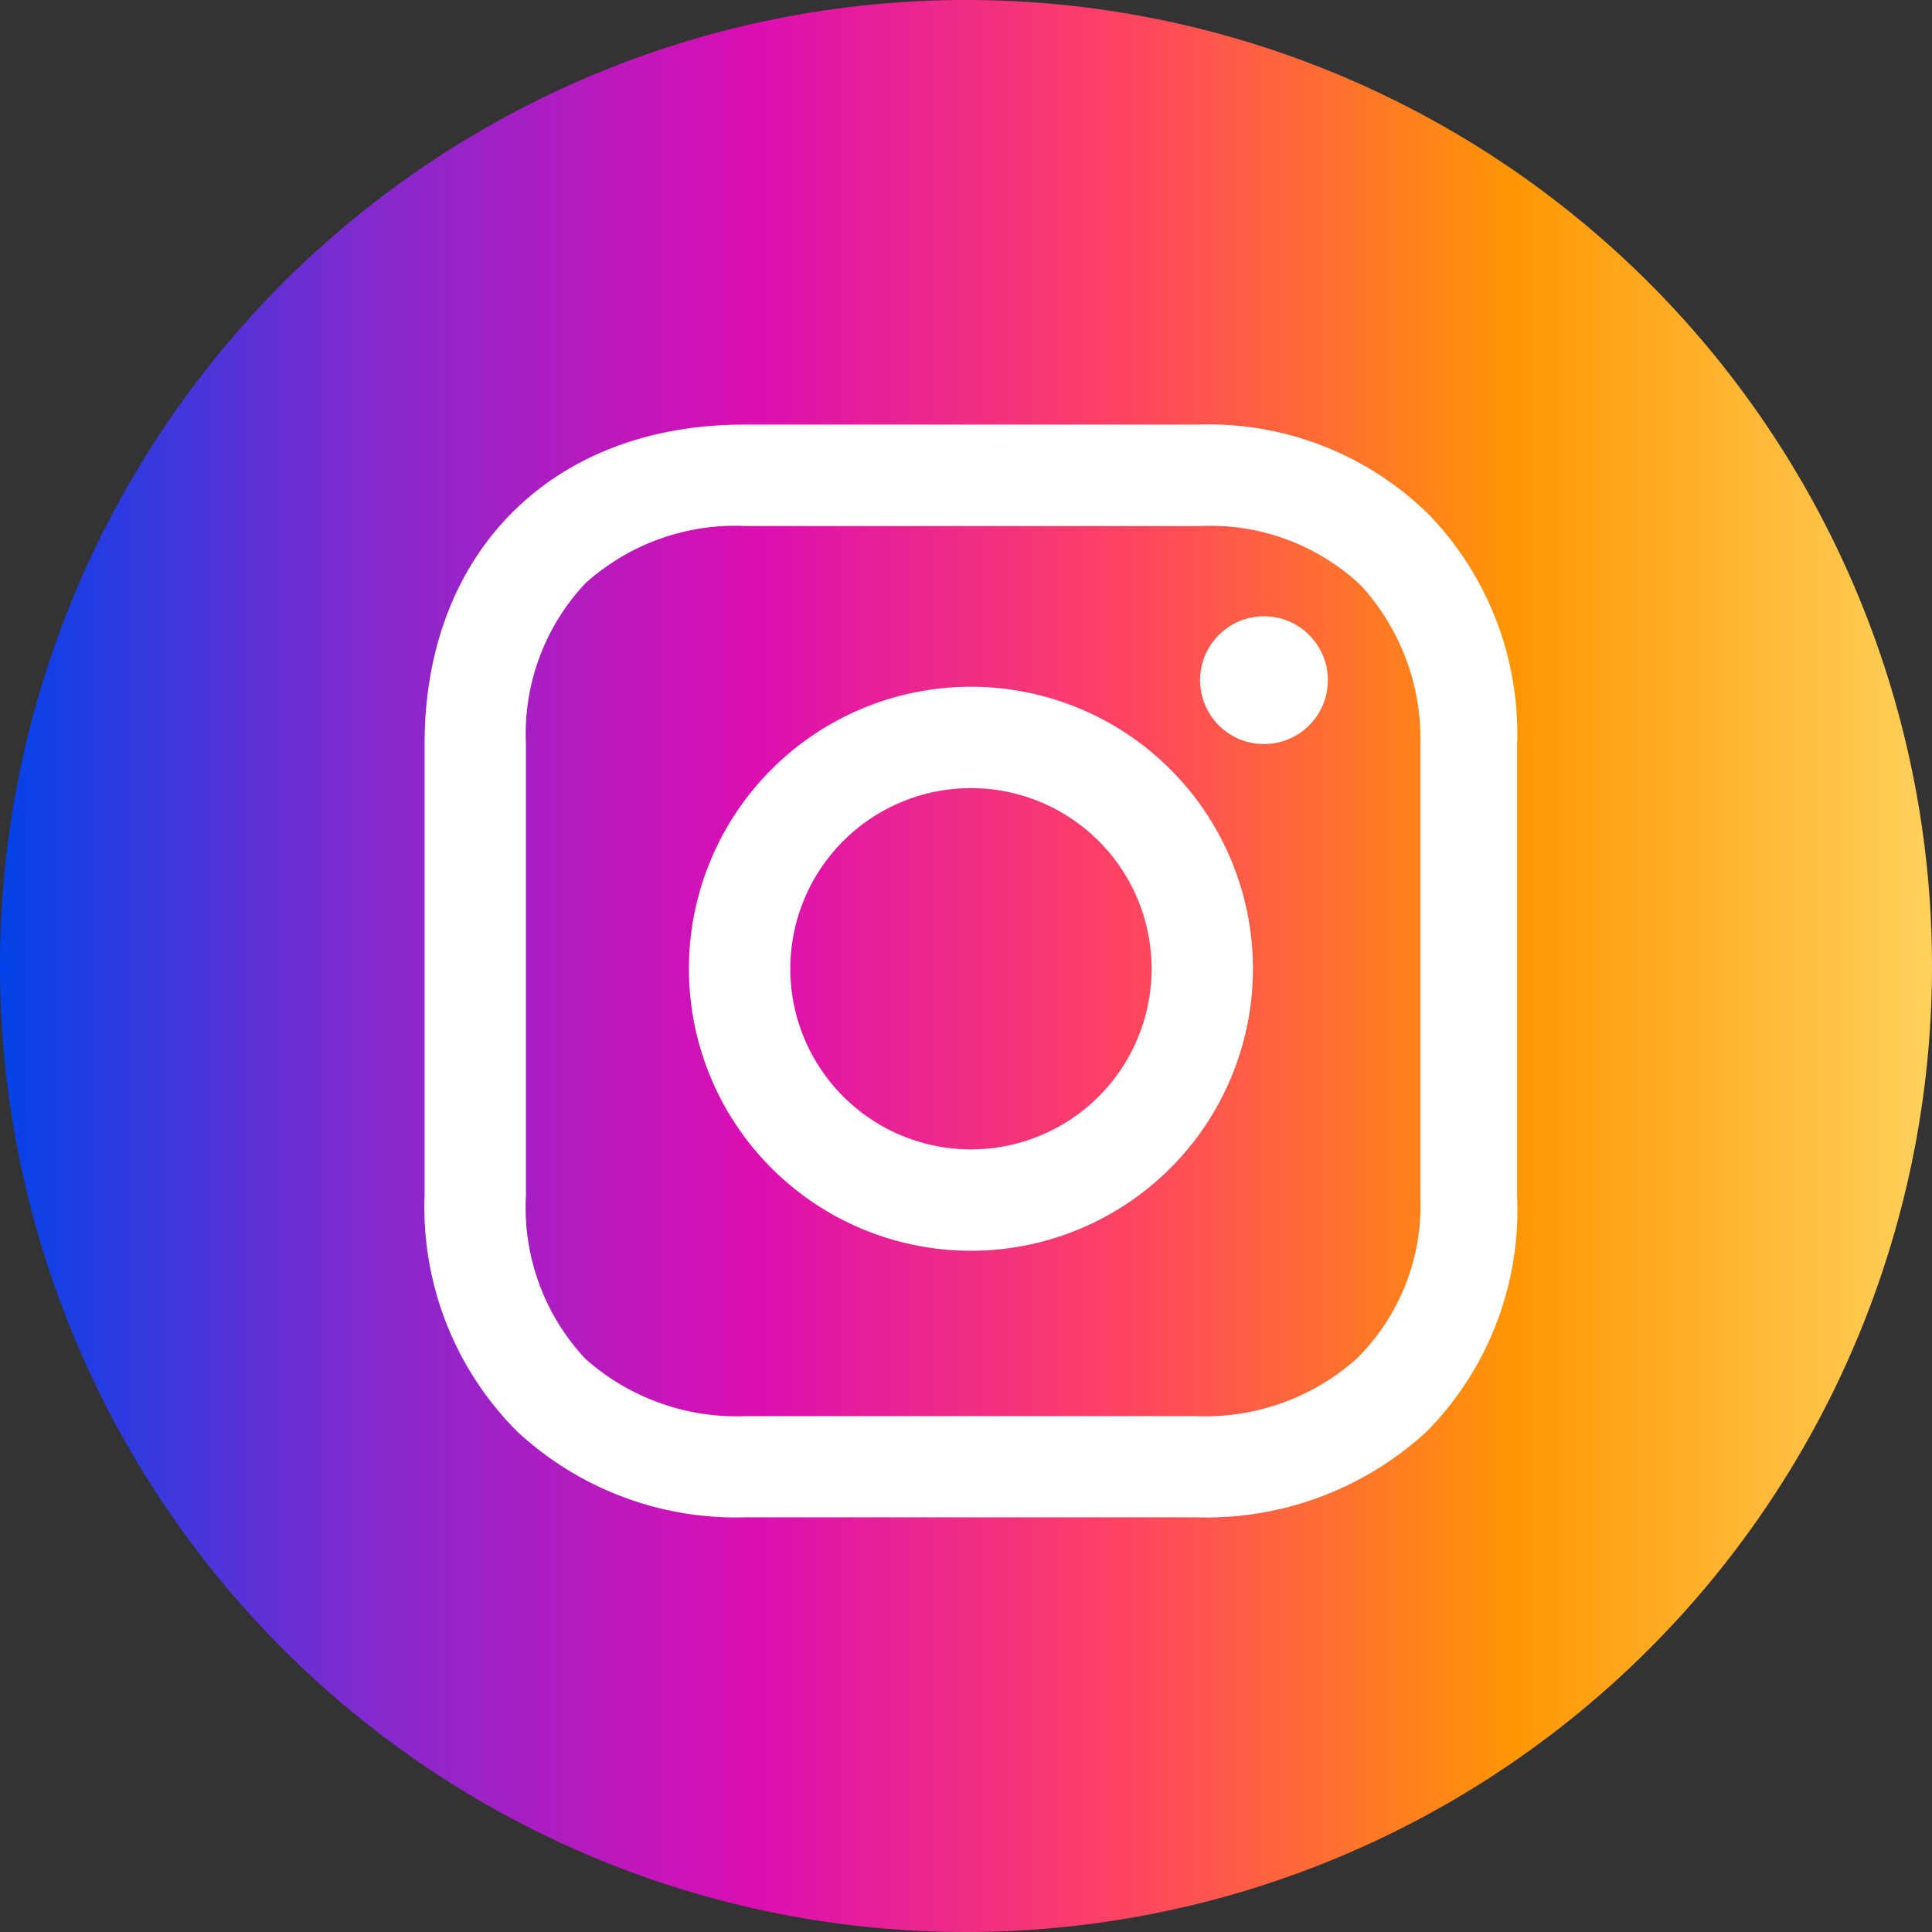
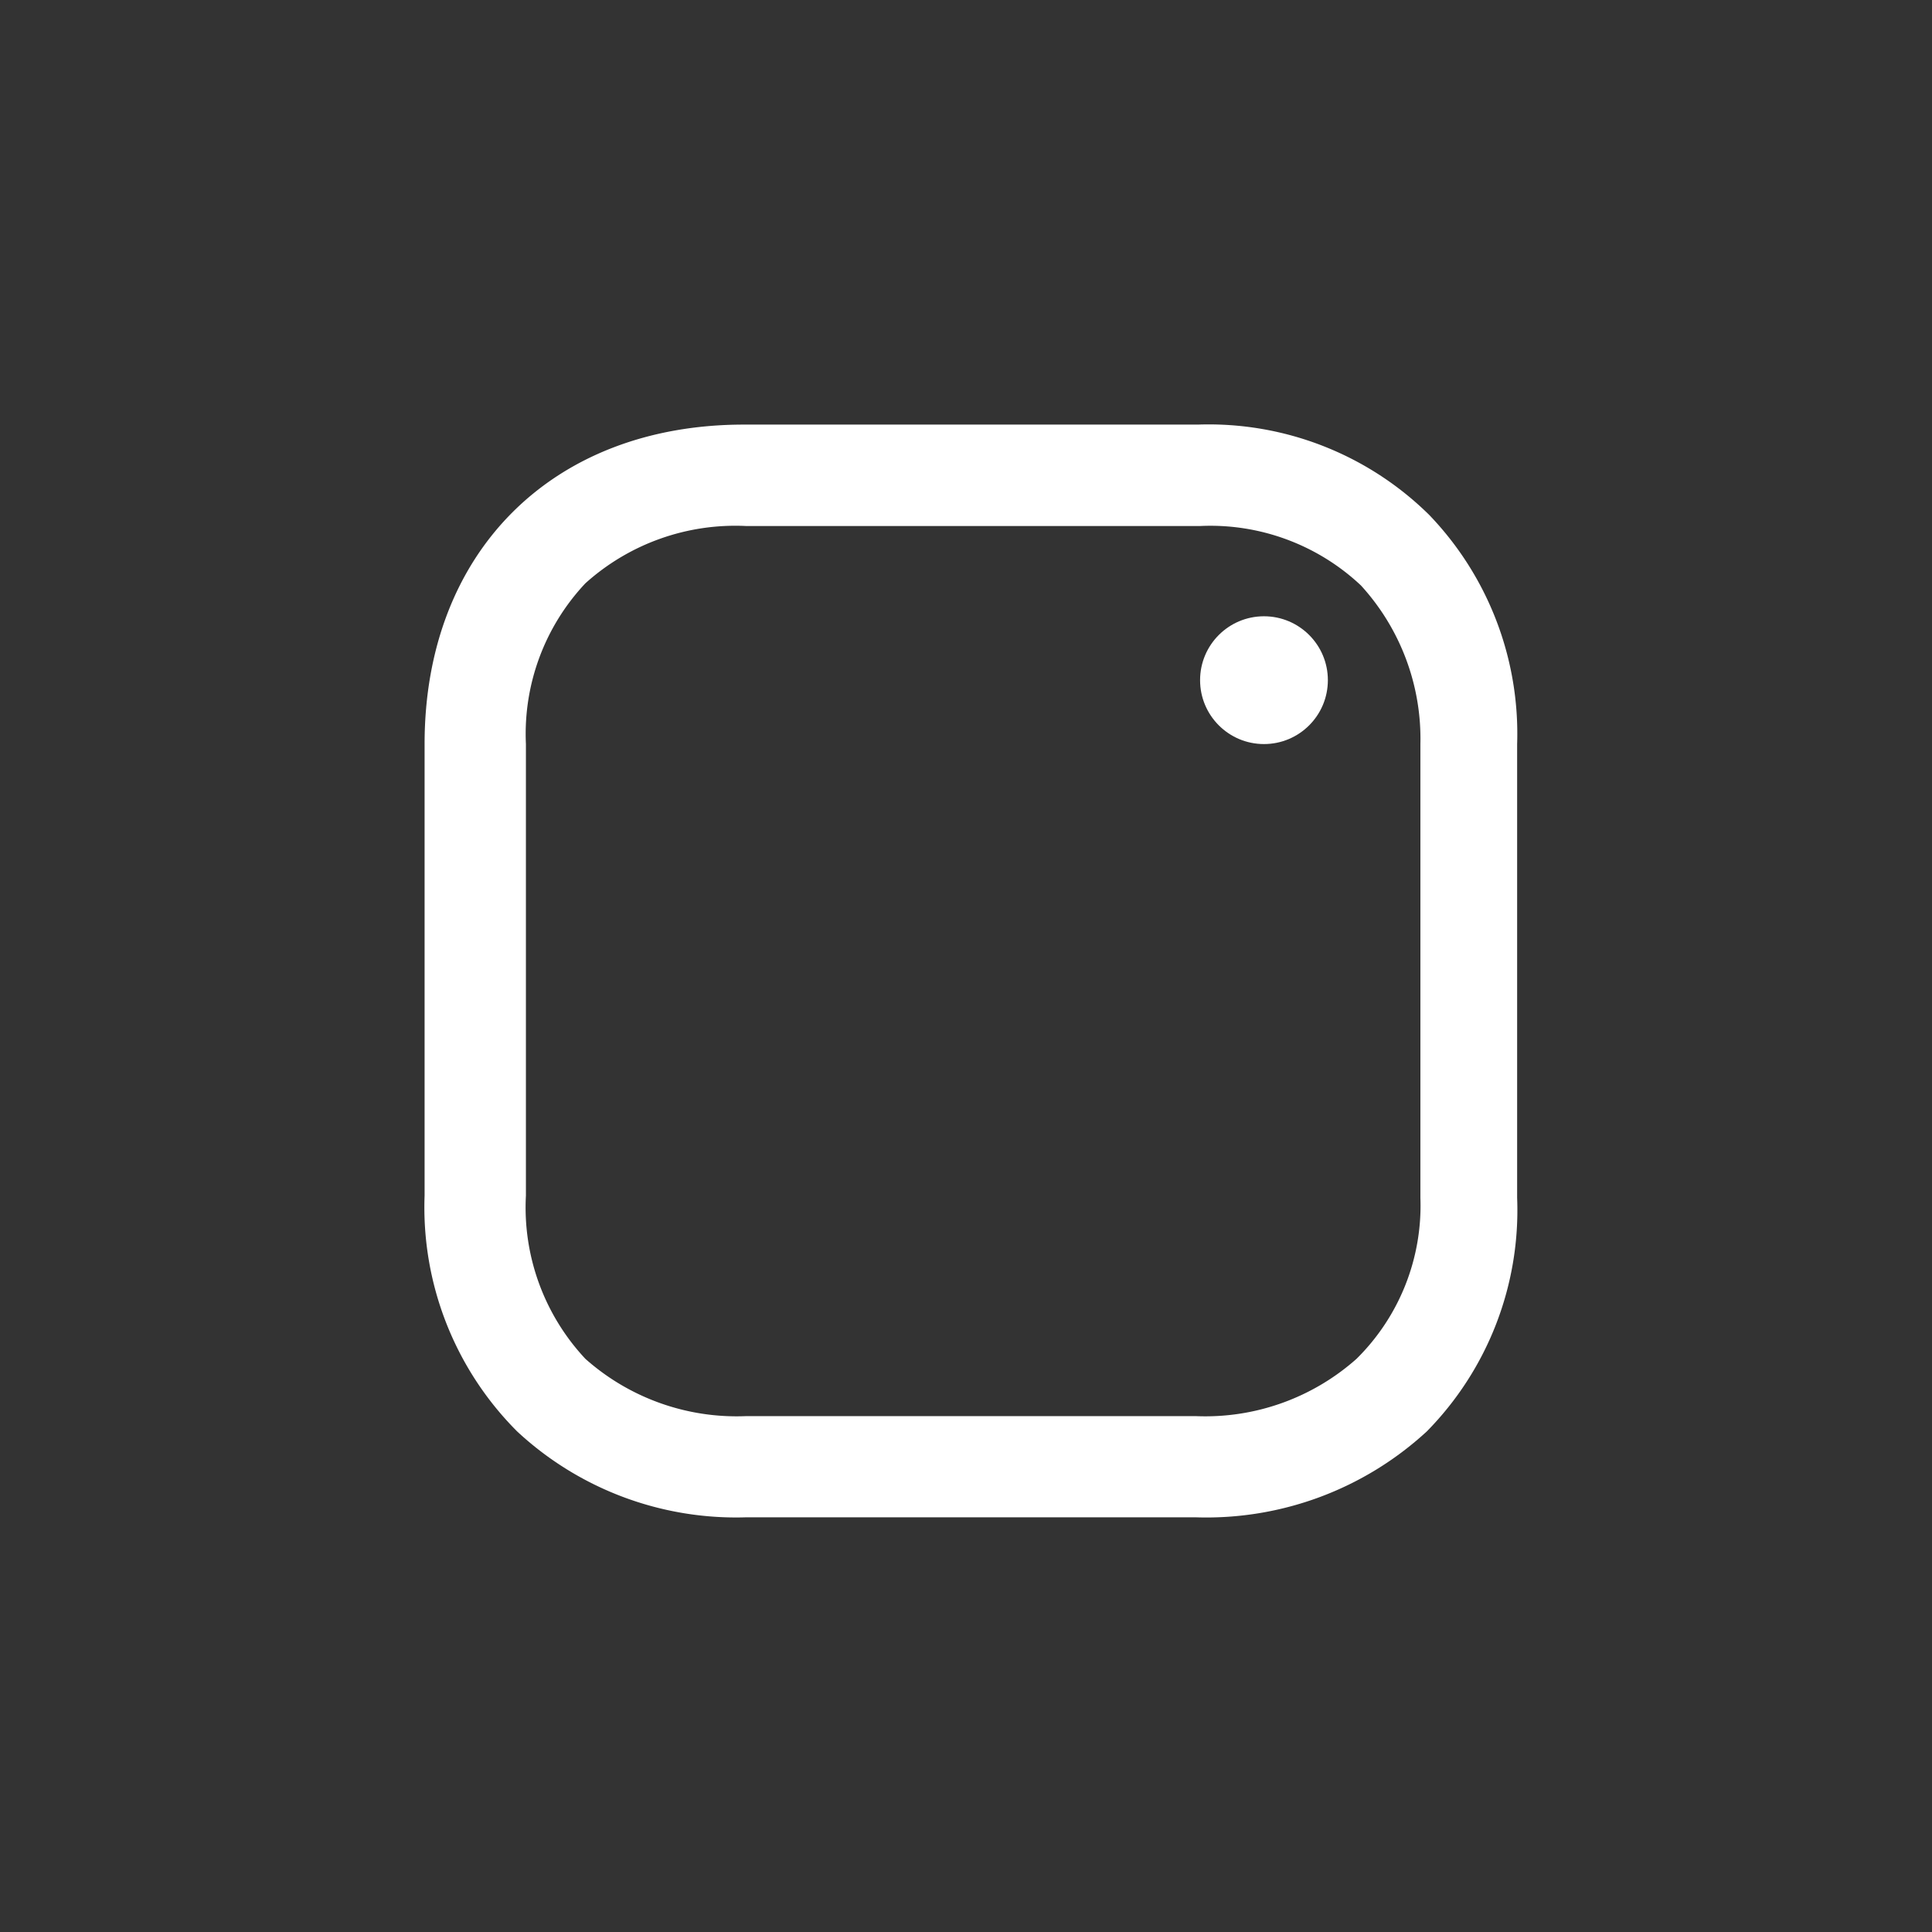
<svg xmlns="http://www.w3.org/2000/svg" viewBox="0 0 56 56">
  <rect x="0" y="0" width="56" height="56" fill="#333333" stroke="none" />
  <defs>
    <linearGradient id="linear-gradient" x1="0.5" x2="0.5" y2="1" gradientUnits="objectBoundingBox">
      <stop offset="0" stop-color="#0043e9" />
      <stop offset="0.192" stop-color="#822ace" />
      <stop offset="0.394" stop-color="#dd0eb2" />
      <stop offset="0.581" stop-color="#fe4362" />
      <stop offset="0.783" stop-color="#ff9704" />
      <stop offset="1" stop-color="#ffd25d" />
    </linearGradient>
  </defs>
  <g id="グループ_25" data-name="グループ 25" transform="translate(-1136 -27)">
-     <path id="パス_57" data-name="パス 57" d="M28,0A28,28,0,1,1,0,28,28,28,0,0,1,28,0Z" transform="translate(1136 83) rotate(-90)" fill="url(#linear-gradient)" />
    <g id="instagram_w" transform="translate(877.461 -294.539)">
      <rect id="長方形_142" data-name="長方形 142" width="32" height="32" transform="translate(270.539 333.539)" fill="none" />
      <g id="グループ_24" data-name="グループ 24" transform="translate(270.846 333.846)">
-         <path id="パス_53" data-name="パス 53" d="M23.574,16.7a8.174,8.174,0,1,0,8.174,8.174A8.174,8.174,0,0,0,23.574,16.7Zm0,13.41a5.236,5.236,0,1,1,5.237-5.236A5.236,5.236,0,0,1,23.574,30.11Z" transform="translate(-7.738 -9.101)" fill="#fff" />
        <circle id="楕円形_2" data-name="楕円形 2" cx="1.852" cy="1.852" r="1.852" transform="translate(22.478 5.556)" fill="#fff" />
        <path id="パス_54" data-name="パス 54" d="M32.519,7.418a9.094,9.094,0,0,0-6.7-2.618H12.659C7.1,4.8,3.4,8.5,3.4,14.059V27.15a9.189,9.189,0,0,0,2.682,6.833,9.318,9.318,0,0,0,6.641,2.49H25.75a9.43,9.43,0,0,0,6.7-2.49,9.141,9.141,0,0,0,2.618-6.769V14.059A9.154,9.154,0,0,0,32.519,7.418Zm-.255,19.8a6.24,6.24,0,0,1-1.852,4.662,6.6,6.6,0,0,1-4.662,1.66H12.723a6.6,6.6,0,0,1-4.662-1.66A6.419,6.419,0,0,1,6.337,27.15V14.059A6.367,6.367,0,0,1,8.061,9.4a6.494,6.494,0,0,1,4.662-1.66H25.878A6.367,6.367,0,0,1,30.54,9.462a6.588,6.588,0,0,1,1.724,4.6V27.214Z" transform="translate(-3.4 -4.8)" fill="#fff" />
      </g>
    </g>
  </g>
</svg>